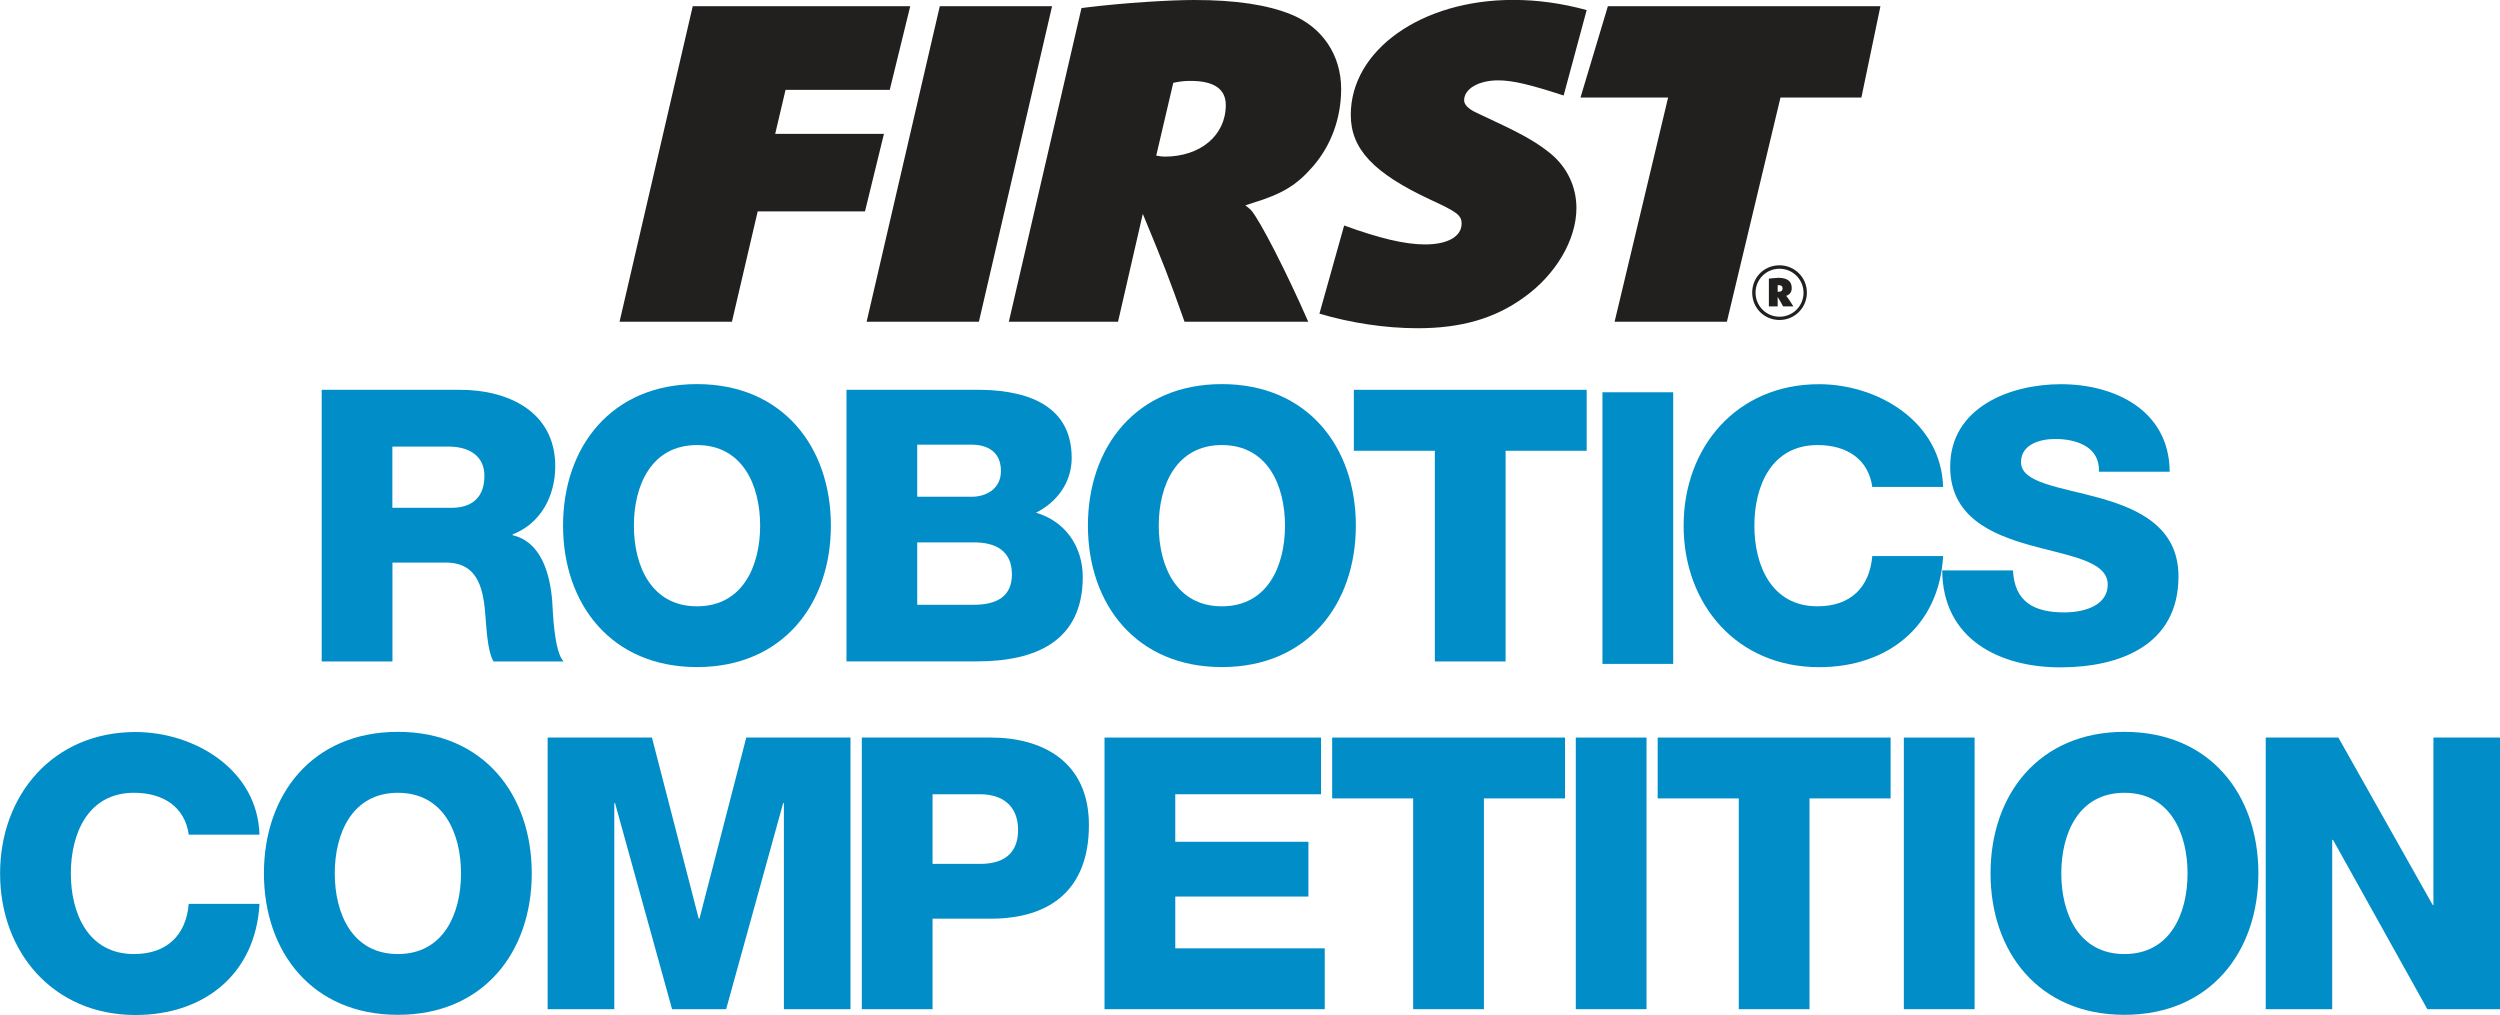
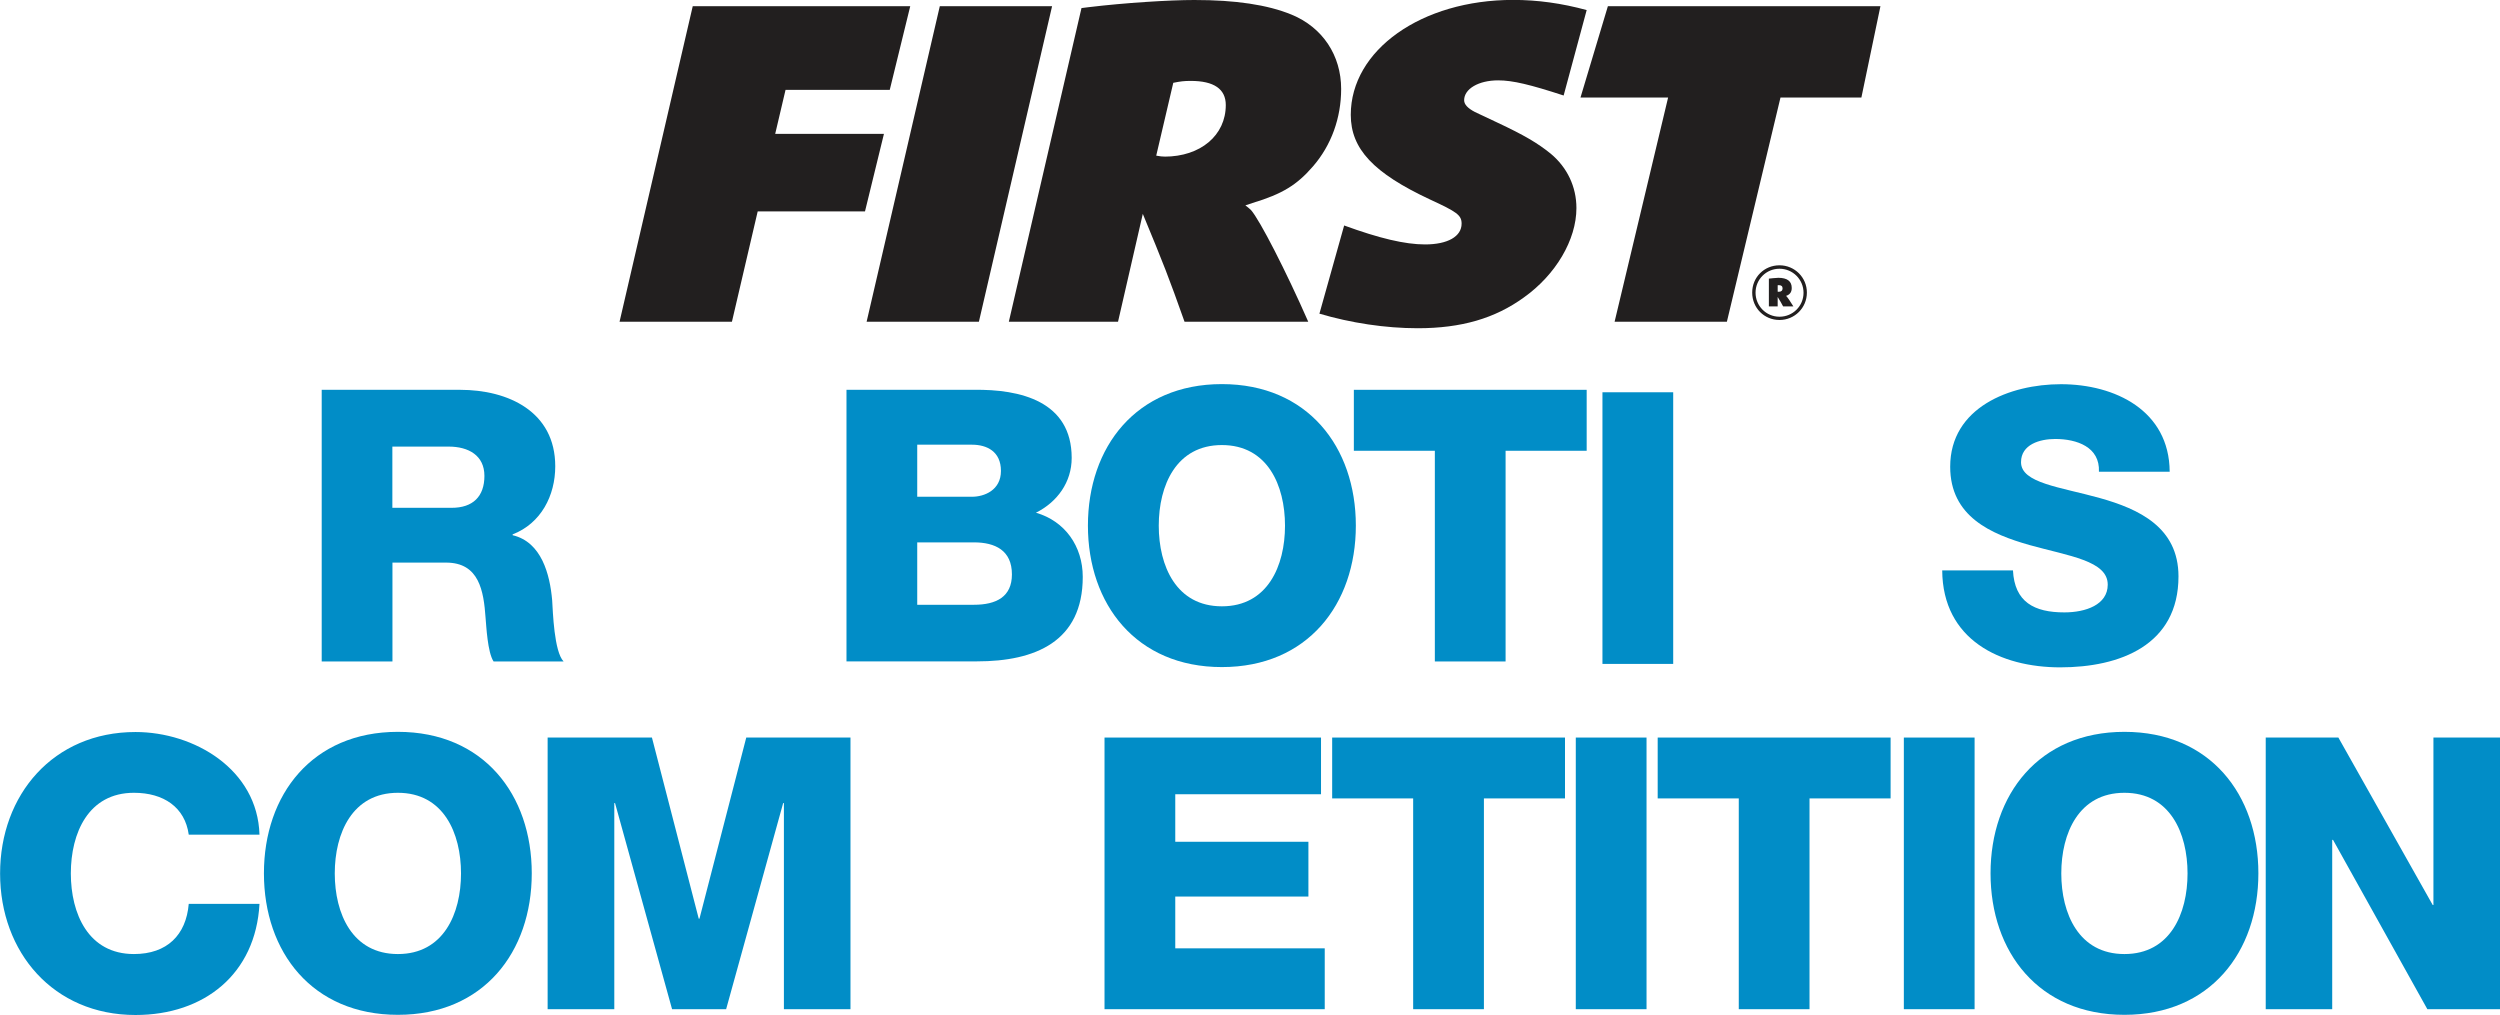
<svg xmlns="http://www.w3.org/2000/svg" id="Layer_2" data-name="Layer 2" width="275.64" height="111.9" viewBox="0 0 275.64 111.9">
  <defs>
    <style>
      .cls-1 {
        fill: #221f1f;
      }

      .cls-2 {
        fill: #018dc7;
      }
    </style>
  </defs>
  <g id="txt_art" data-name="txt/art">
    <g>
      <path class="cls-2" d="M35.46,42.98h15.27c5.29,0,10.49,2.39,10.49,8.43,0,3.23-1.56,6.29-4.7,7.51v.09c3.19.75,4.11,4.32,4.36,7.17.08,1.26.21,5.67,1.26,6.75h-7.72c-.67-1.01-.8-3.94-.88-4.78-.21-3.02-.71-6.12-4.36-6.12h-5.91v10.9h-7.8v-29.95ZM43.26,55.99h6.54c2.35,0,3.61-1.26,3.61-3.52s-1.76-3.23-3.94-3.23h-6.21v6.75Z" />
-       <path class="cls-2" d="M76.85,42.35c9.44,0,14.76,6.92,14.76,15.6s-5.33,15.6-14.76,15.6-14.77-6.92-14.77-15.6,5.33-15.6,14.77-15.6M76.85,66.85c5.03,0,6.96-4.44,6.96-8.89s-1.93-8.89-6.96-8.89-6.96,4.44-6.96,8.89,1.93,8.89,6.96,8.89" />
      <path class="cls-2" d="M93.33,42.98h14.01c5.16-.08,10.82,1.26,10.82,7.51,0,2.68-1.59,4.86-3.94,6.04,3.19.92,5.16,3.69,5.16,7.08,0,7.13-5.24,9.31-11.66,9.31h-14.39v-29.95ZM101.13,54.77h6.04c1.34,0,3.19-.71,3.19-2.85s-1.55-2.89-3.19-2.89h-6.04v5.75ZM101.13,66.68h6.25c2.47,0,4.19-.88,4.19-3.35,0-2.65-1.85-3.53-4.19-3.53h-6.25v6.88Z" />
      <path class="cls-2" d="M134.72,42.35c9.44,0,14.77,6.92,14.77,15.6s-5.33,15.6-14.77,15.6-14.77-6.92-14.77-15.6,5.33-15.6,14.77-15.6M134.72,66.85c5.03,0,6.96-4.44,6.96-8.89s-1.93-8.89-6.96-8.89-6.96,4.44-6.96,8.89,1.93,8.89,6.96,8.89" />
      <polygon class="cls-2" points="174.94 49.7 166 49.7 166 72.93 158.2 72.93 158.2 49.7 149.27 49.7 149.27 42.98 174.94 42.98 174.94 49.7" />
      <rect class="cls-2" x="176.68" y="43.25" width="7.8" height="29.95" />
-       <path class="cls-2" d="M206.43,53.68c-.42-3.02-2.77-4.61-6.04-4.61-5.03,0-6.96,4.44-6.96,8.89s1.93,8.89,6.96,8.89c3.65,0,5.75-2.1,6.04-5.54h7.81c-.42,7.72-6.08,12.25-13.68,12.25-9.06,0-14.93-6.92-14.93-15.6s5.87-15.6,14.93-15.6c6.46,0,13.47,4.11,13.68,11.33h-7.81Z" />
      <path class="cls-2" d="M221.94,62.87c.17,3.52,2.35,4.65,5.67,4.65,2.35,0,4.78-.84,4.78-3.06,0-2.64-4.28-3.15-8.6-4.36-4.28-1.21-8.77-3.15-8.77-8.64,0-6.54,6.59-9.1,12.21-9.1,5.96,0,11.95,2.9,11.99,9.65h-7.8c.12-2.73-2.44-3.61-4.82-3.61-1.68,0-3.77.59-3.77,2.56,0,2.31,4.32,2.73,8.68,3.95,4.32,1.21,8.68,3.23,8.68,8.64,0,7.59-6.46,10.03-13.04,10.03s-12.96-3.02-13.01-10.69h7.8Z" />
      <path class="cls-2" d="M20.81,92.02c-.42-3.02-2.77-4.61-6.04-4.61-5.03,0-6.96,4.44-6.96,8.89s1.93,8.89,6.96,8.89c3.65,0,5.75-2.1,6.04-5.53h7.8c-.42,7.72-6.08,12.25-13.67,12.25-9.06,0-14.93-6.92-14.93-15.6s5.87-15.6,14.93-15.6c6.46,0,13.46,4.11,13.67,11.32h-7.8Z" />
      <path class="cls-2" d="M43.87,80.69c9.44,0,14.76,6.92,14.76,15.6s-5.32,15.6-14.76,15.6-14.77-6.92-14.77-15.6,5.33-15.6,14.77-15.6M43.87,105.19c5.03,0,6.96-4.44,6.96-8.89s-1.93-8.89-6.96-8.89-6.96,4.45-6.96,8.89,1.93,8.89,6.96,8.89" />
      <polygon class="cls-2" points="60.38 81.32 71.88 81.32 77.04 101.29 77.12 101.29 82.28 81.32 93.77 81.32 93.77 111.27 86.43 111.27 86.43 88.54 86.35 88.54 80.06 111.27 74.1 111.27 67.81 88.54 67.73 88.54 67.73 111.27 60.38 111.27 60.38 81.32" />
-       <path class="cls-2" d="M95.02,81.32h14.22c5.58,0,10.82,2.56,10.82,9.65s-4.24,10.32-10.82,10.32h-6.42v9.98h-7.8v-29.95ZM102.82,95.25h5.24c2.43,0,4.19-1.01,4.19-3.74s-1.8-3.94-4.19-3.94h-5.24v7.68Z" />
      <polygon class="cls-2" points="121.78 81.32 145.65 81.32 145.65 87.57 129.58 87.57 129.58 92.81 144.26 92.81 144.26 98.85 129.58 98.85 129.58 104.56 146.06 104.56 146.06 111.27 121.78 111.27 121.78 81.32" />
      <polygon class="cls-2" points="172.55 88.03 163.61 88.03 163.61 111.27 155.81 111.27 155.81 88.03 146.88 88.03 146.88 81.32 172.55 81.32 172.55 88.03" />
      <rect class="cls-2" x="173.74" y="81.32" width="7.8" height="29.95" />
      <polygon class="cls-2" points="208.45 88.03 199.51 88.03 199.51 111.27 191.71 111.27 191.71 88.03 182.77 88.03 182.77 81.32 208.45 81.32 208.45 88.03" />
      <rect class="cls-2" x="209.91" y="81.32" width="7.8" height="29.95" />
      <path class="cls-2" d="M234.23,80.69c9.44,0,14.77,6.92,14.77,15.6s-5.33,15.6-14.77,15.6-14.76-6.92-14.76-15.6,5.33-15.6,14.76-15.6M234.23,105.19c5.04,0,6.96-4.44,6.96-8.89s-1.93-8.89-6.96-8.89-6.96,4.45-6.96,8.89,1.93,8.89,6.96,8.89" />
      <polygon class="cls-2" points="249.81 81.32 257.82 81.32 268.22 99.78 268.3 99.78 268.3 81.32 275.64 81.32 275.64 111.27 267.63 111.27 257.23 92.6 257.14 92.6 257.14 111.27 249.81 111.27 249.81 81.32" />
      <polygon class="cls-1" points="76.38 .68 100.36 .68 98.1 9.91 86.61 9.91 85.47 14.76 97.46 14.76 95.37 23.31 83.54 23.31 80.7 35.47 68.31 35.47 76.38 .68" />
      <polygon class="cls-1" points="103.62 .68 116 .68 107.93 35.47 95.55 35.47 103.62 .68" />
      <path class="cls-1" d="M119.24.89l.8-.1C124.01.31,128.96,0,131.68,0c4.54,0,8.07.52,10.74,1.62,3.41,1.41,5.45,4.49,5.45,8.19,0,3.18-1.08,6.21-3.12,8.55-1.76,2.03-3.35,3.02-6.65,4.02l-.79.26c.34.26.45.37.62.52.97,1.1,3.86,6.73,6.31,12.31h-13.64c-1.76-4.96-2.27-6.26-4.6-11.89l-2.73,11.89h-12.04L119.24.89ZM128.39,17.27c3.98,0,6.76-2.35,6.76-5.69,0-1.77-1.31-2.66-3.86-2.66-.74,0-1.14.05-1.93.21l-1.88,8.03c.4.05.46.1.91.1" />
      <polygon class="cls-1" points="177.28 .68 207.33 .68 205.23 10.75 196.31 10.75 190.4 35.47 178.02 35.47 183.92 10.75 174.26 10.75 177.28 .68" />
      <path class="cls-1" d="M196.2,29.25c1.67,0,3.02,1.34,3.02,3.01s-1.34,3.02-3.02,3.02-3.01-1.32-3.01-3.02,1.33-3.01,3.01-3.01M196.2,34.92c1.47,0,2.65-1.18,2.65-2.64s-1.18-2.65-2.65-2.65-2.64,1.18-2.64,2.64,1.17,2.65,2.64,2.65M195.03,30.72c.15-.01.18-.02.48-.05.3-.02.43-.04.56-.04.99,0,1.48.38,1.48,1.12,0,.44-.19.71-.58.86h-.05s.05.05.06.07c.1.09.46.62.75,1.1h-1.13c-.23-.43-.3-.55-.6-1.04v1.04h-.97v-3.07ZM196.12,32.17c.27,0,.42-.13.42-.37s-.14-.36-.41-.36c-.06,0-.07,0-.13.01v.71s.07.01.12.01" />
      <path class="cls-1" d="M145.46,34.58c3.48,1.03,7.29,1.61,10.85,1.61,4.83,0,8.52-1.09,11.7-3.39,3.52-2.5,5.8-6.36,5.8-9.86,0-2.35-1.02-4.49-2.84-6-1.42-1.15-2.9-2.03-5.91-3.44l-2.44-1.15c-.8-.42-1.19-.84-1.19-1.3,0-1.25,1.59-2.19,3.75-2.19,1.61,0,3.54.47,7.22,1.67l2.54-9.42c-2.75-.75-5.43-1.12-8.11-1.12-10.11,0-17.9,5.53-17.9,12.67,0,3.76,2.5,6.42,8.75,9.34,2.95,1.36,3.47,1.72,3.47,2.66,0,1.41-1.53,2.29-4.03,2.29-2.22,0-5.06-.68-8.92-2.09h0s-2.72,9.7-2.72,9.7Z" />
    </g>
  </g>
</svg>